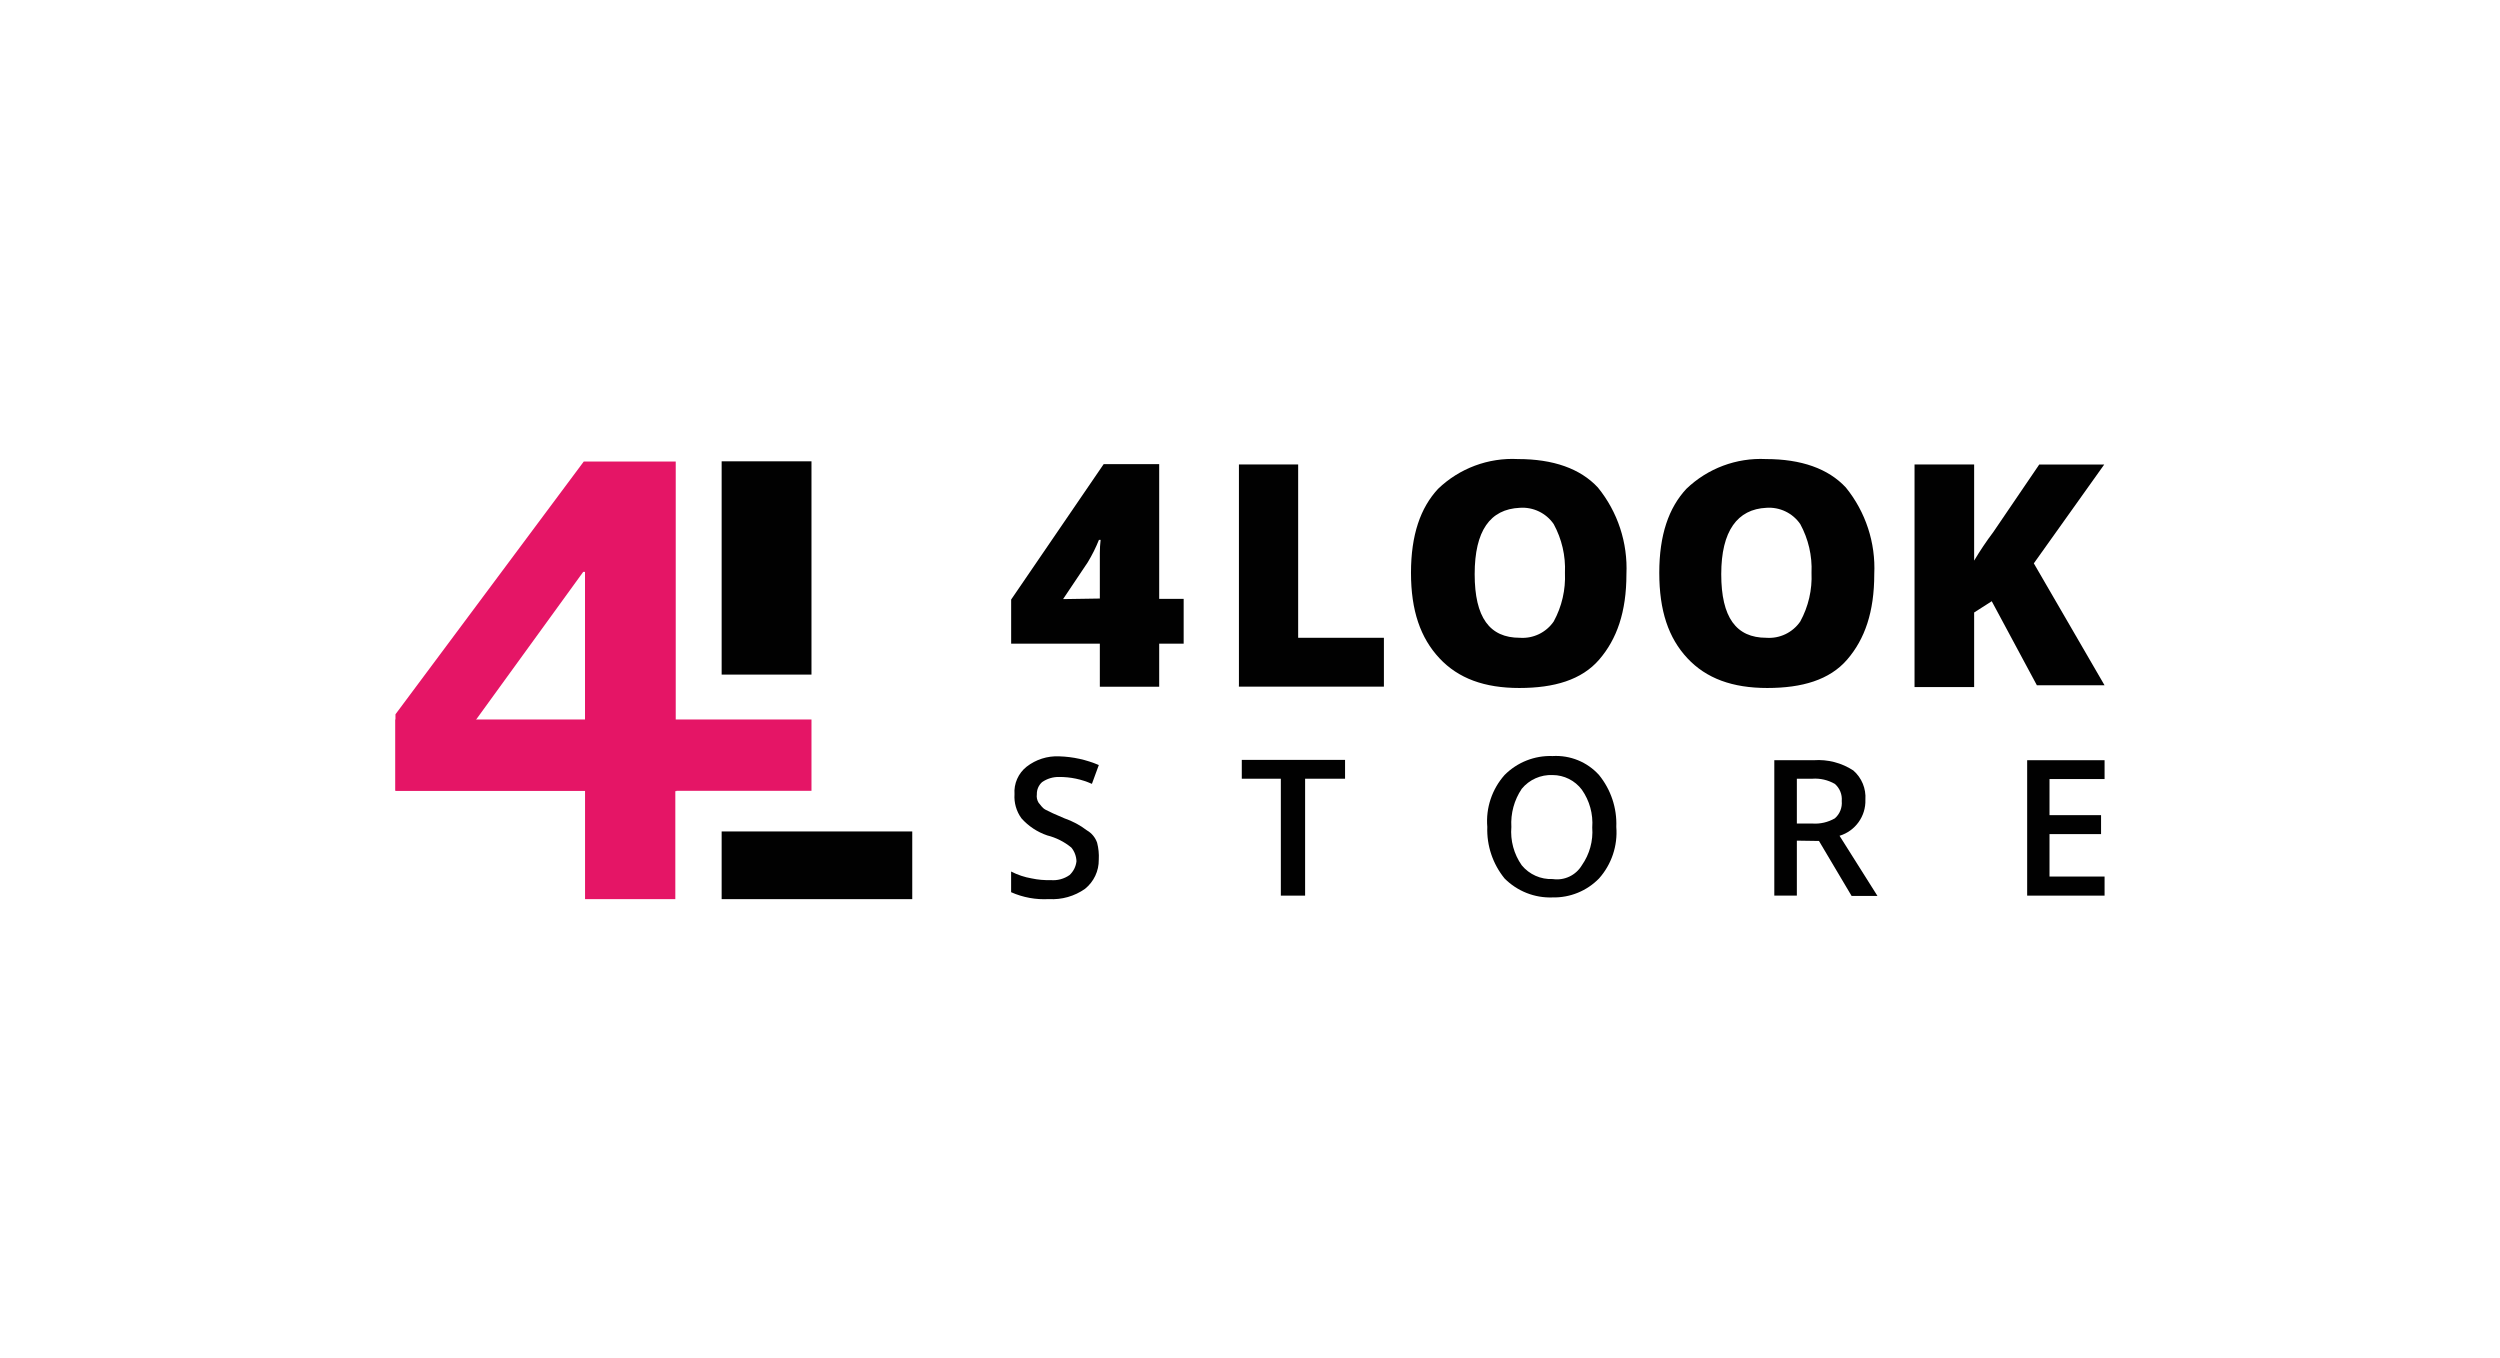
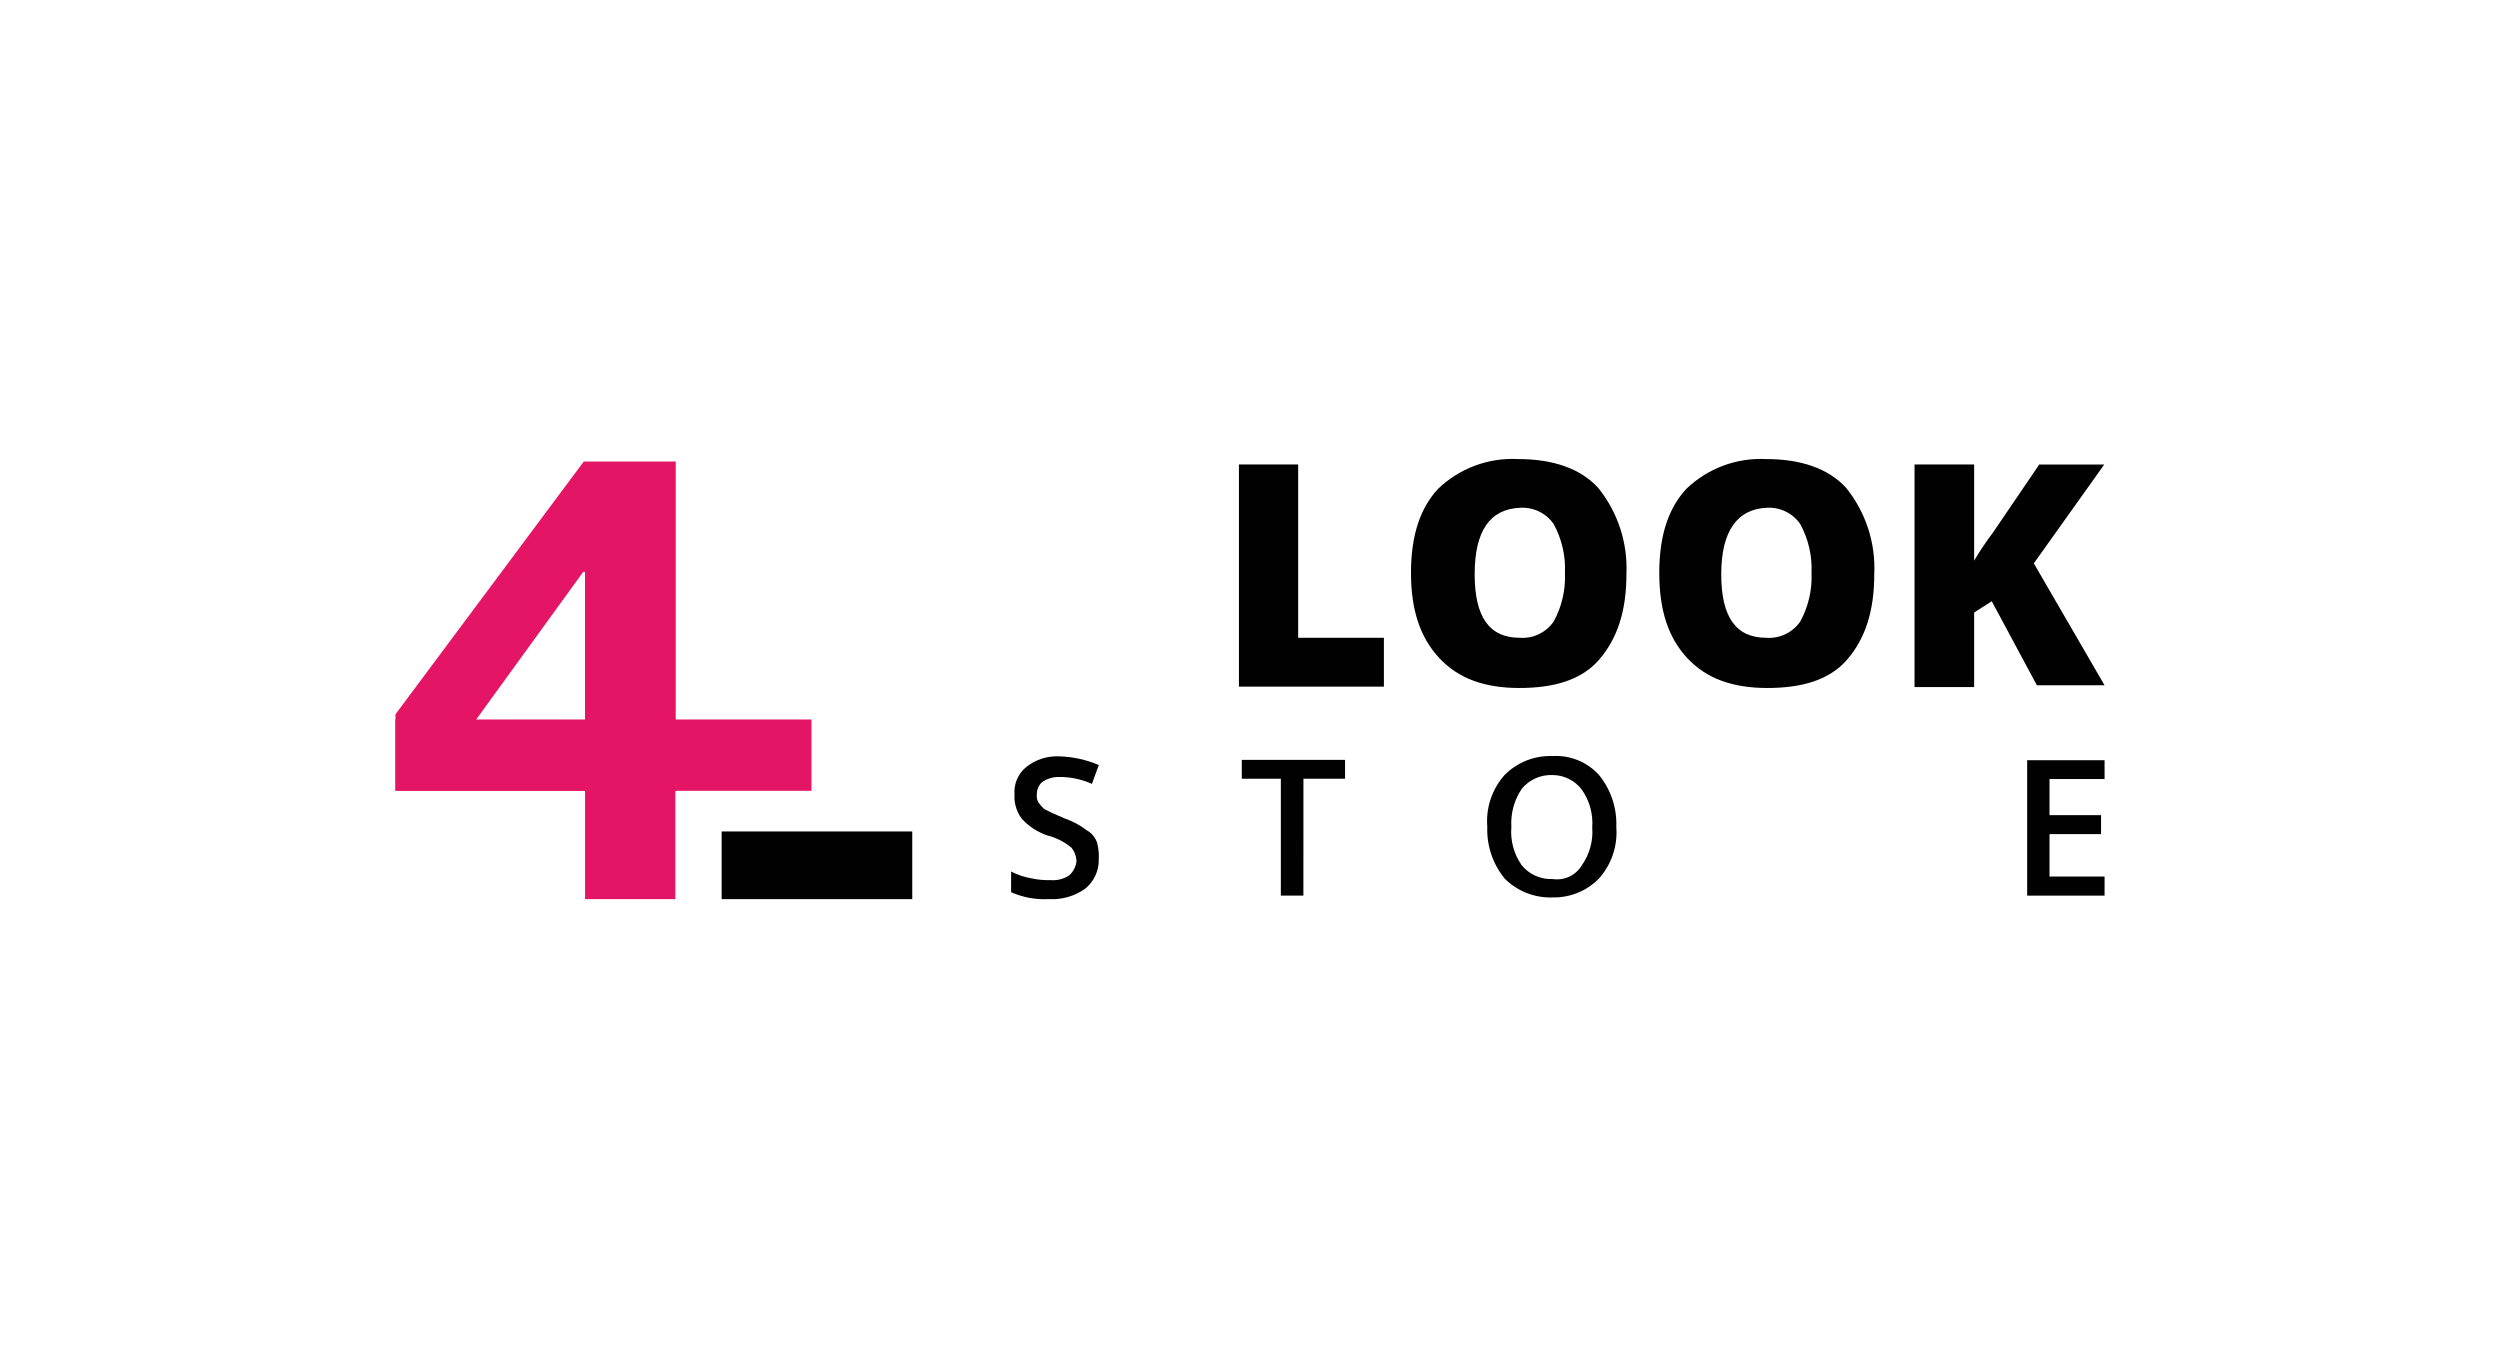
<svg xmlns="http://www.w3.org/2000/svg" width="612" height="332.48" viewBox="0 0 612 332.48">
  <defs>
    <style>.f{fill:#fff;}.g{fill:#e51566;}.h{fill:#010101;}</style>
  </defs>
  <g id="a" />
  <g id="b">
    <g id="c">
      <rect class="f" width="612" height="332.48" />
      <g id="d">
        <g id="e">
          <path class="h" d="M268.98,210.44c.04,2.78-1.21,5.41-3.37,7.15-2.58,1.81-5.69,2.7-8.84,2.51-3.17,.18-6.35-.4-9.25-1.69v-5.06c1.59,.82,3.29,1.39,5.06,1.69,1.52,.32,3.06,.46,4.61,.41,1.65,.15,3.29-.29,4.64-1.24,.95-.88,1.55-2.08,1.69-3.37-.04-1.23-.48-2.42-1.27-3.37-1.72-1.41-3.73-2.42-5.88-2.96-2.44-.83-4.62-2.27-6.33-4.2-1.23-1.7-1.83-3.79-1.69-5.88-.19-2.6,.92-5.12,2.96-6.74,2.27-1.77,5.1-2.67,7.98-2.54,3.34,.1,6.63,.82,9.7,2.13l-1.69,4.61c-2.52-1.13-5.25-1.7-8.01-1.69-1.5-.03-2.97,.41-4.2,1.27-.83,.75-1.3,1.83-1.27,2.96-.11,.73,.05,1.48,.44,2.1,.41,.41,.83,1.24,1.69,1.69s2.51,1.24,4.61,2.1c1.99,.69,3.85,1.68,5.52,2.96,1.17,.67,2.05,1.74,2.49,3.01,.35,1.35,.49,2.75,.41,4.14Z" />
-           <path class="h" d="M319.07,219.25h-5.52v-28.62h-9.56v-4.61h25.28v4.61h-9.78v28.62h-.41Z" />
+           <path class="h" d="M319.07,219.25h-5.52v-28.62h-9.56v-4.61h25.28v4.61h-9.78h-.41Z" />
          <path class="h" d="M395.67,202.43c.37,4.61-1.16,9.17-4.23,12.62-2.98,3.05-7.09,4.73-11.35,4.64-4.4,.17-8.67-1.52-11.77-4.64-2.89-3.56-4.4-8.04-4.23-12.62-.39-4.64,1.14-9.23,4.23-12.71,3.1-3.12,7.37-4.81,11.77-4.64,4.29-.25,8.47,1.45,11.35,4.64,2.91,3.58,4.42,8.1,4.23,12.71Zm-25.69,0c-.28,3.33,.62,6.66,2.54,9.39,1.85,2.25,4.66,3.5,7.57,3.37,2.85,.43,5.67-.9,7.15-3.37,1.89-2.7,2.79-5.97,2.54-9.25,.25-3.29-.65-6.55-2.54-9.25-1.69-2.25-4.34-3.58-7.15-3.59-2.91-.13-5.72,1.12-7.57,3.37-1.85,2.75-2.74,6.03-2.54,9.34Z" />
-           <path class="h" d="M439.87,205.8v13.45h-5.52v-33.15h9.67c3.41-.24,6.81,.64,9.67,2.51,2.06,1.79,3.15,4.44,2.96,7.15,.14,4.04-2.46,7.67-6.33,8.84l9.28,14.72h-6.33l-7.98-13.45-5.41-.08Zm0-4.2h3.78c1.93,.14,3.85-.31,5.52-1.27,1.21-1.05,1.84-2.63,1.69-4.23,.14-1.59-.48-3.15-1.69-4.2-1.67-.96-3.6-1.41-5.52-1.27h-3.78v10.97Z" />
          <path class="h" d="M515.2,219.25h-18.95v-33.15h18.95v4.61h-13.48v8.84h12.62v4.64h-12.62v10.39h13.48v4.67Z" />
          <path class="h" d="M303.29,167.76v-54.06h14.5v42.43h20.99v11.96h-35.5v-.33Z" />
          <path class="h" d="M398.15,140.55c0,9.28-2.35,15.91-6.66,20.91-4.31,5-11.05,6.96-19.56,6.96s-14.92-2.32-19.56-7.29-6.96-11.63-6.96-20.91,2.32-15.91,6.63-20.55c5.23-5.03,12.31-7.67,19.56-7.29,8.62,0,15.25,2.32,19.56,6.96,4.86,5.97,7.34,13.53,6.99,21.22Zm-37.15,0c0,10.61,3.65,15.58,11.05,15.58,3.27,.24,6.43-1.28,8.29-3.98,2-3.65,2.95-7.78,2.76-11.93,.19-4.16-.77-8.28-2.76-11.93-1.86-2.7-5.02-4.21-8.29-3.98-7.29,.33-11.05,5.64-11.05,16.24Z" />
          <path class="h" d="M458.82,140.55c0,9.28-2.32,15.91-6.63,20.91-4.31,5-11.05,6.96-19.56,6.96s-14.92-2.32-19.56-7.29-6.88-11.63-6.88-20.91,2.32-15.91,6.63-20.55c5.21-5.01,12.26-7.65,19.48-7.29,8.62,0,15.25,2.32,19.56,6.96,4.85,5.98,7.33,13.53,6.96,21.22Zm-37.46,0c0,10.61,3.65,15.58,11.05,15.58,3.27,.24,6.43-1.28,8.29-3.98,2-3.65,2.95-7.78,2.76-11.93,.19-4.16-.77-8.28-2.76-11.93-1.86-2.7-5.02-4.21-8.29-3.98-7.07,.33-11.05,5.64-11.05,16.24Z" />
          <path class="h" d="M515.2,167.76h-16.57l-11.05-20.58-4.31,2.76v18.26h-14.59v-54.5h14.59v23.54c1.43-2.4,2.99-4.73,4.67-6.96l11.27-16.57h15.91l-17.24,24.2,17.32,29.86Z" />
-           <path class="h" d="M289.76,157.57h-5.99v10.55h-14.53v-10.55h-21.71v-10.8l22.65-33.15h13.59v32.98h5.99v10.97Zm-20.52-11.05v-11.16c0-1.07,.07-2.14,.19-3.2h-.41c-.77,1.92-1.69,3.76-2.76,5.52l-6.02,8.98,9.01-.14Z" />
          <path class="h" d="M223.32,203.54h-46.66v16.57h46.66v-16.57Z" />
          <path class="g" d="M198.65,176.13H96.8v17.46h101.85v-17.46Z" />
          <path class="g" d="M143.21,177.87h-27.9l27.46-37.87h.44v37.87Zm22.49,0h-.28V112.98h-22.51l-46.1,61.88v18.7h46.41v26.55h22.1v-26.44h.28l.11-15.8Z" />
-           <rect class="h" x="176.66" y="112.93" width="21.99" height="52.21" />
        </g>
      </g>
    </g>
  </g>
</svg>